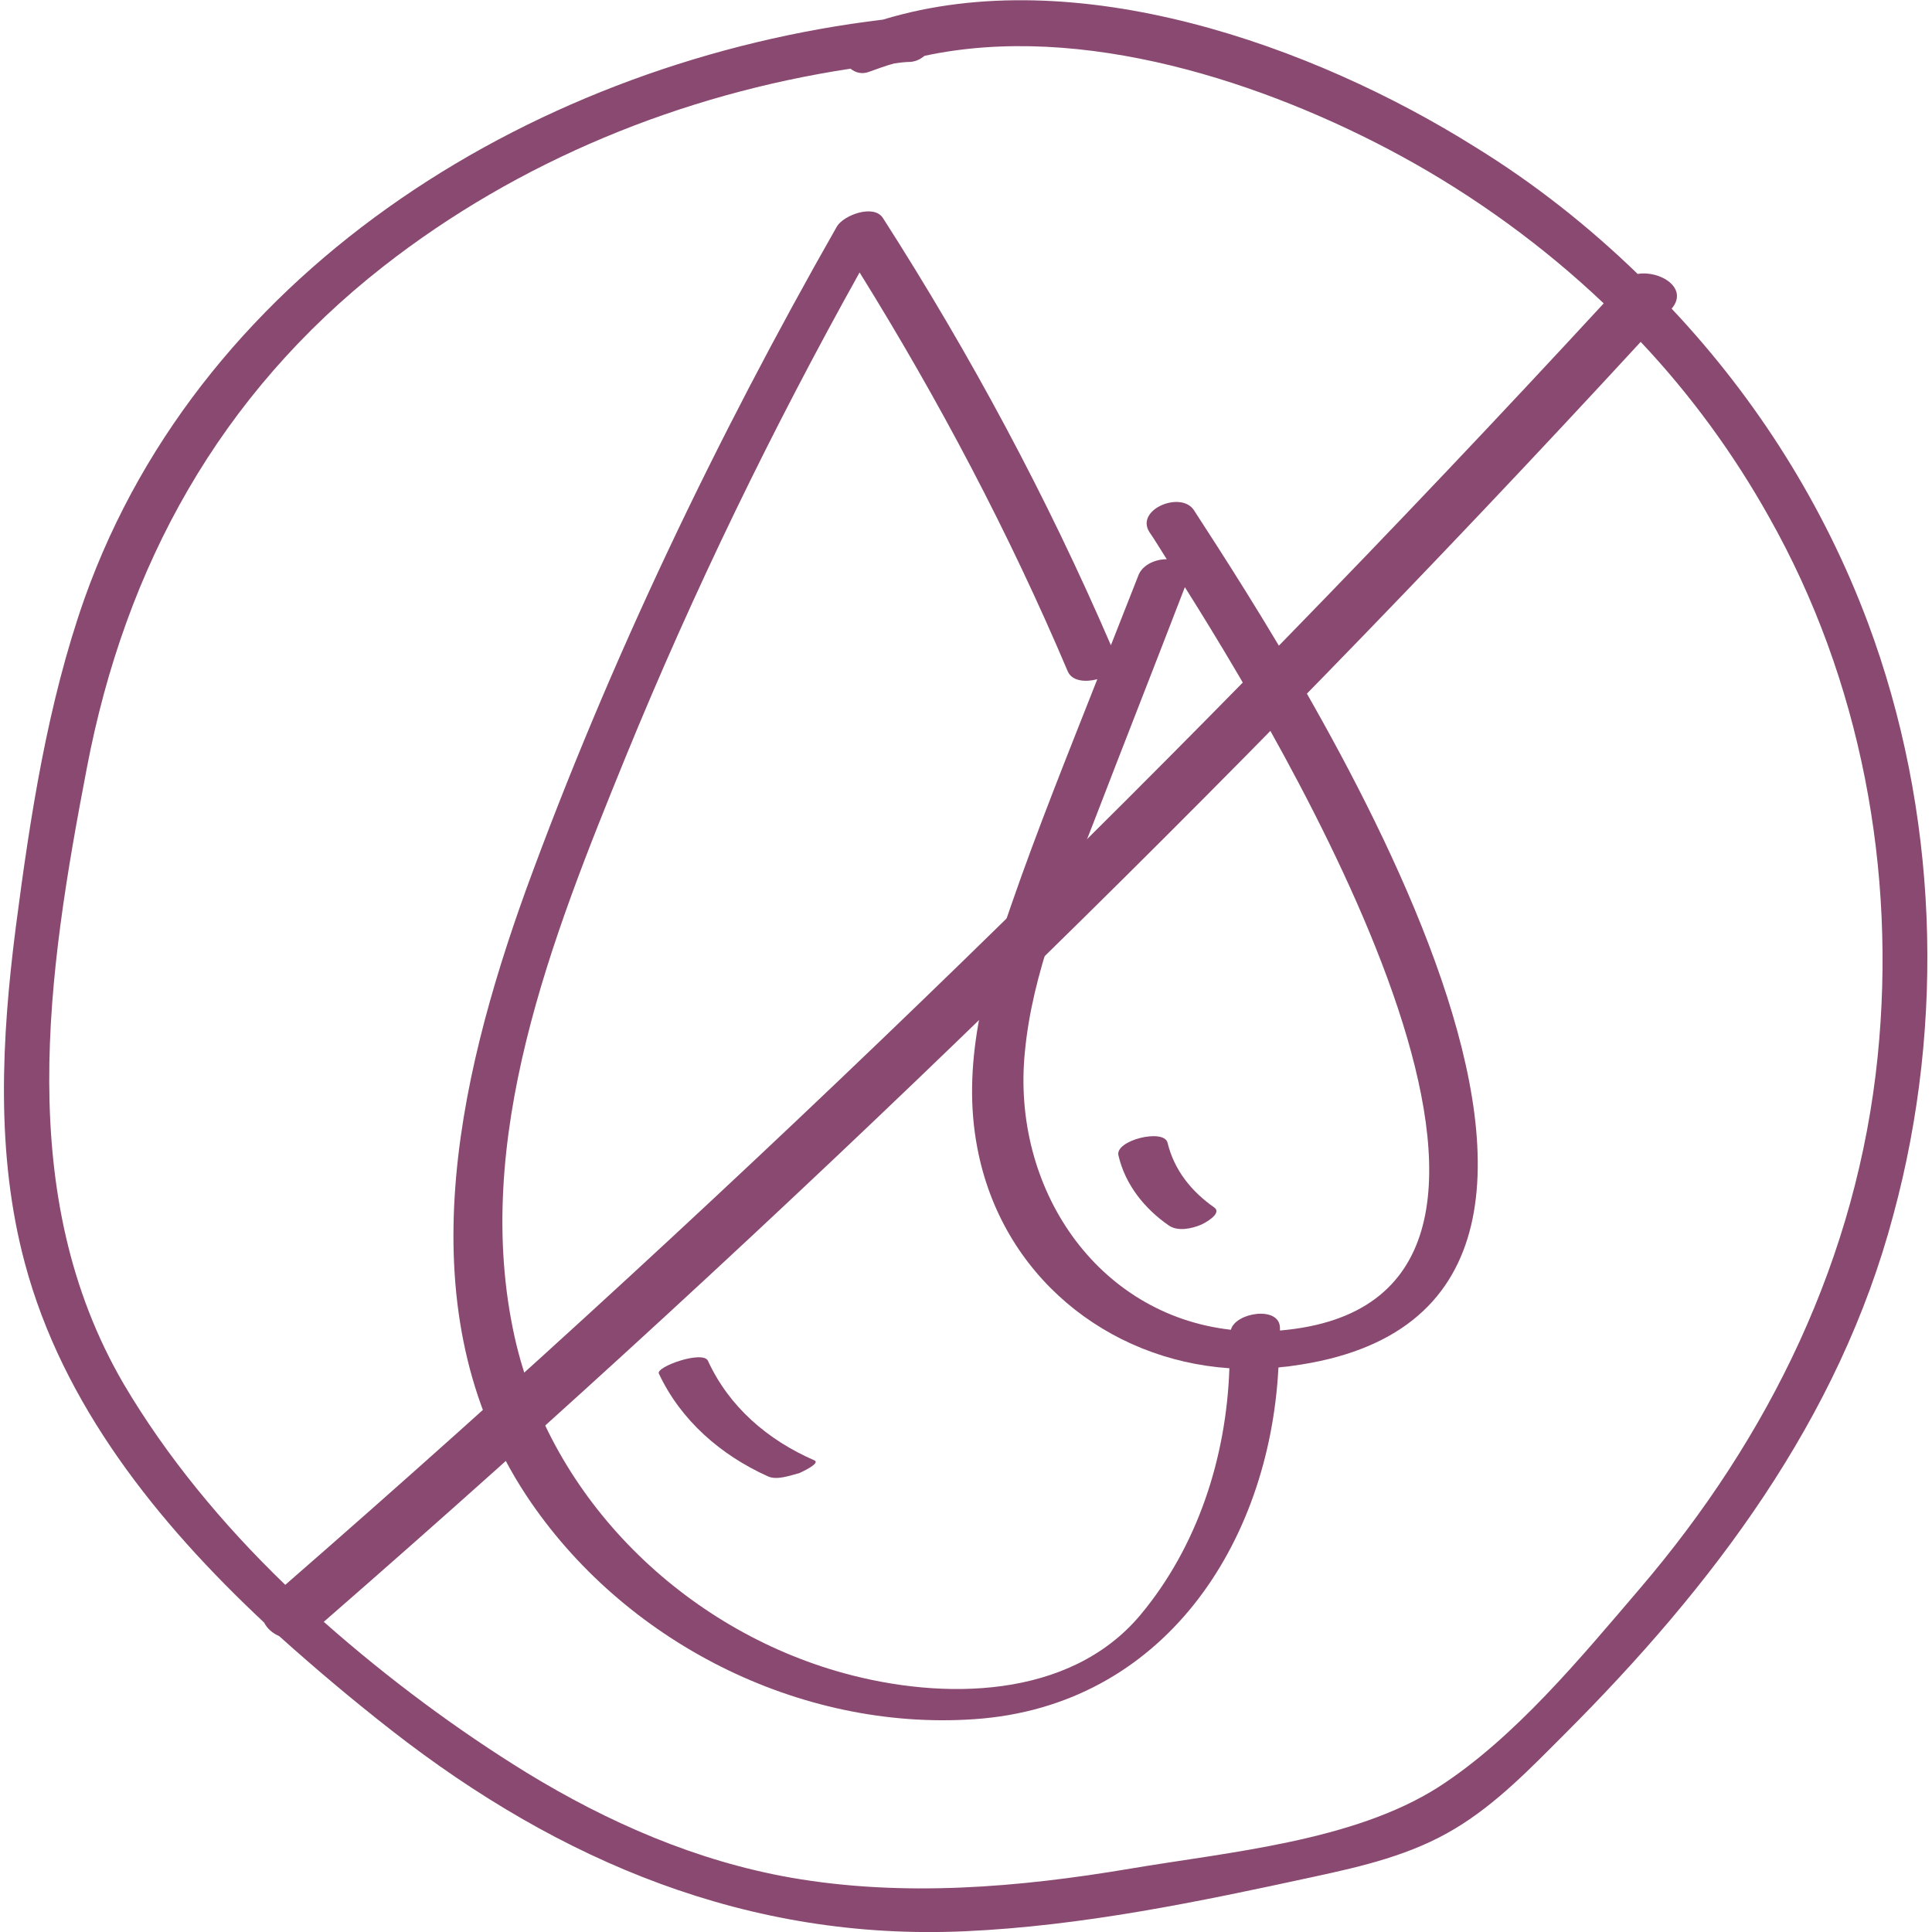
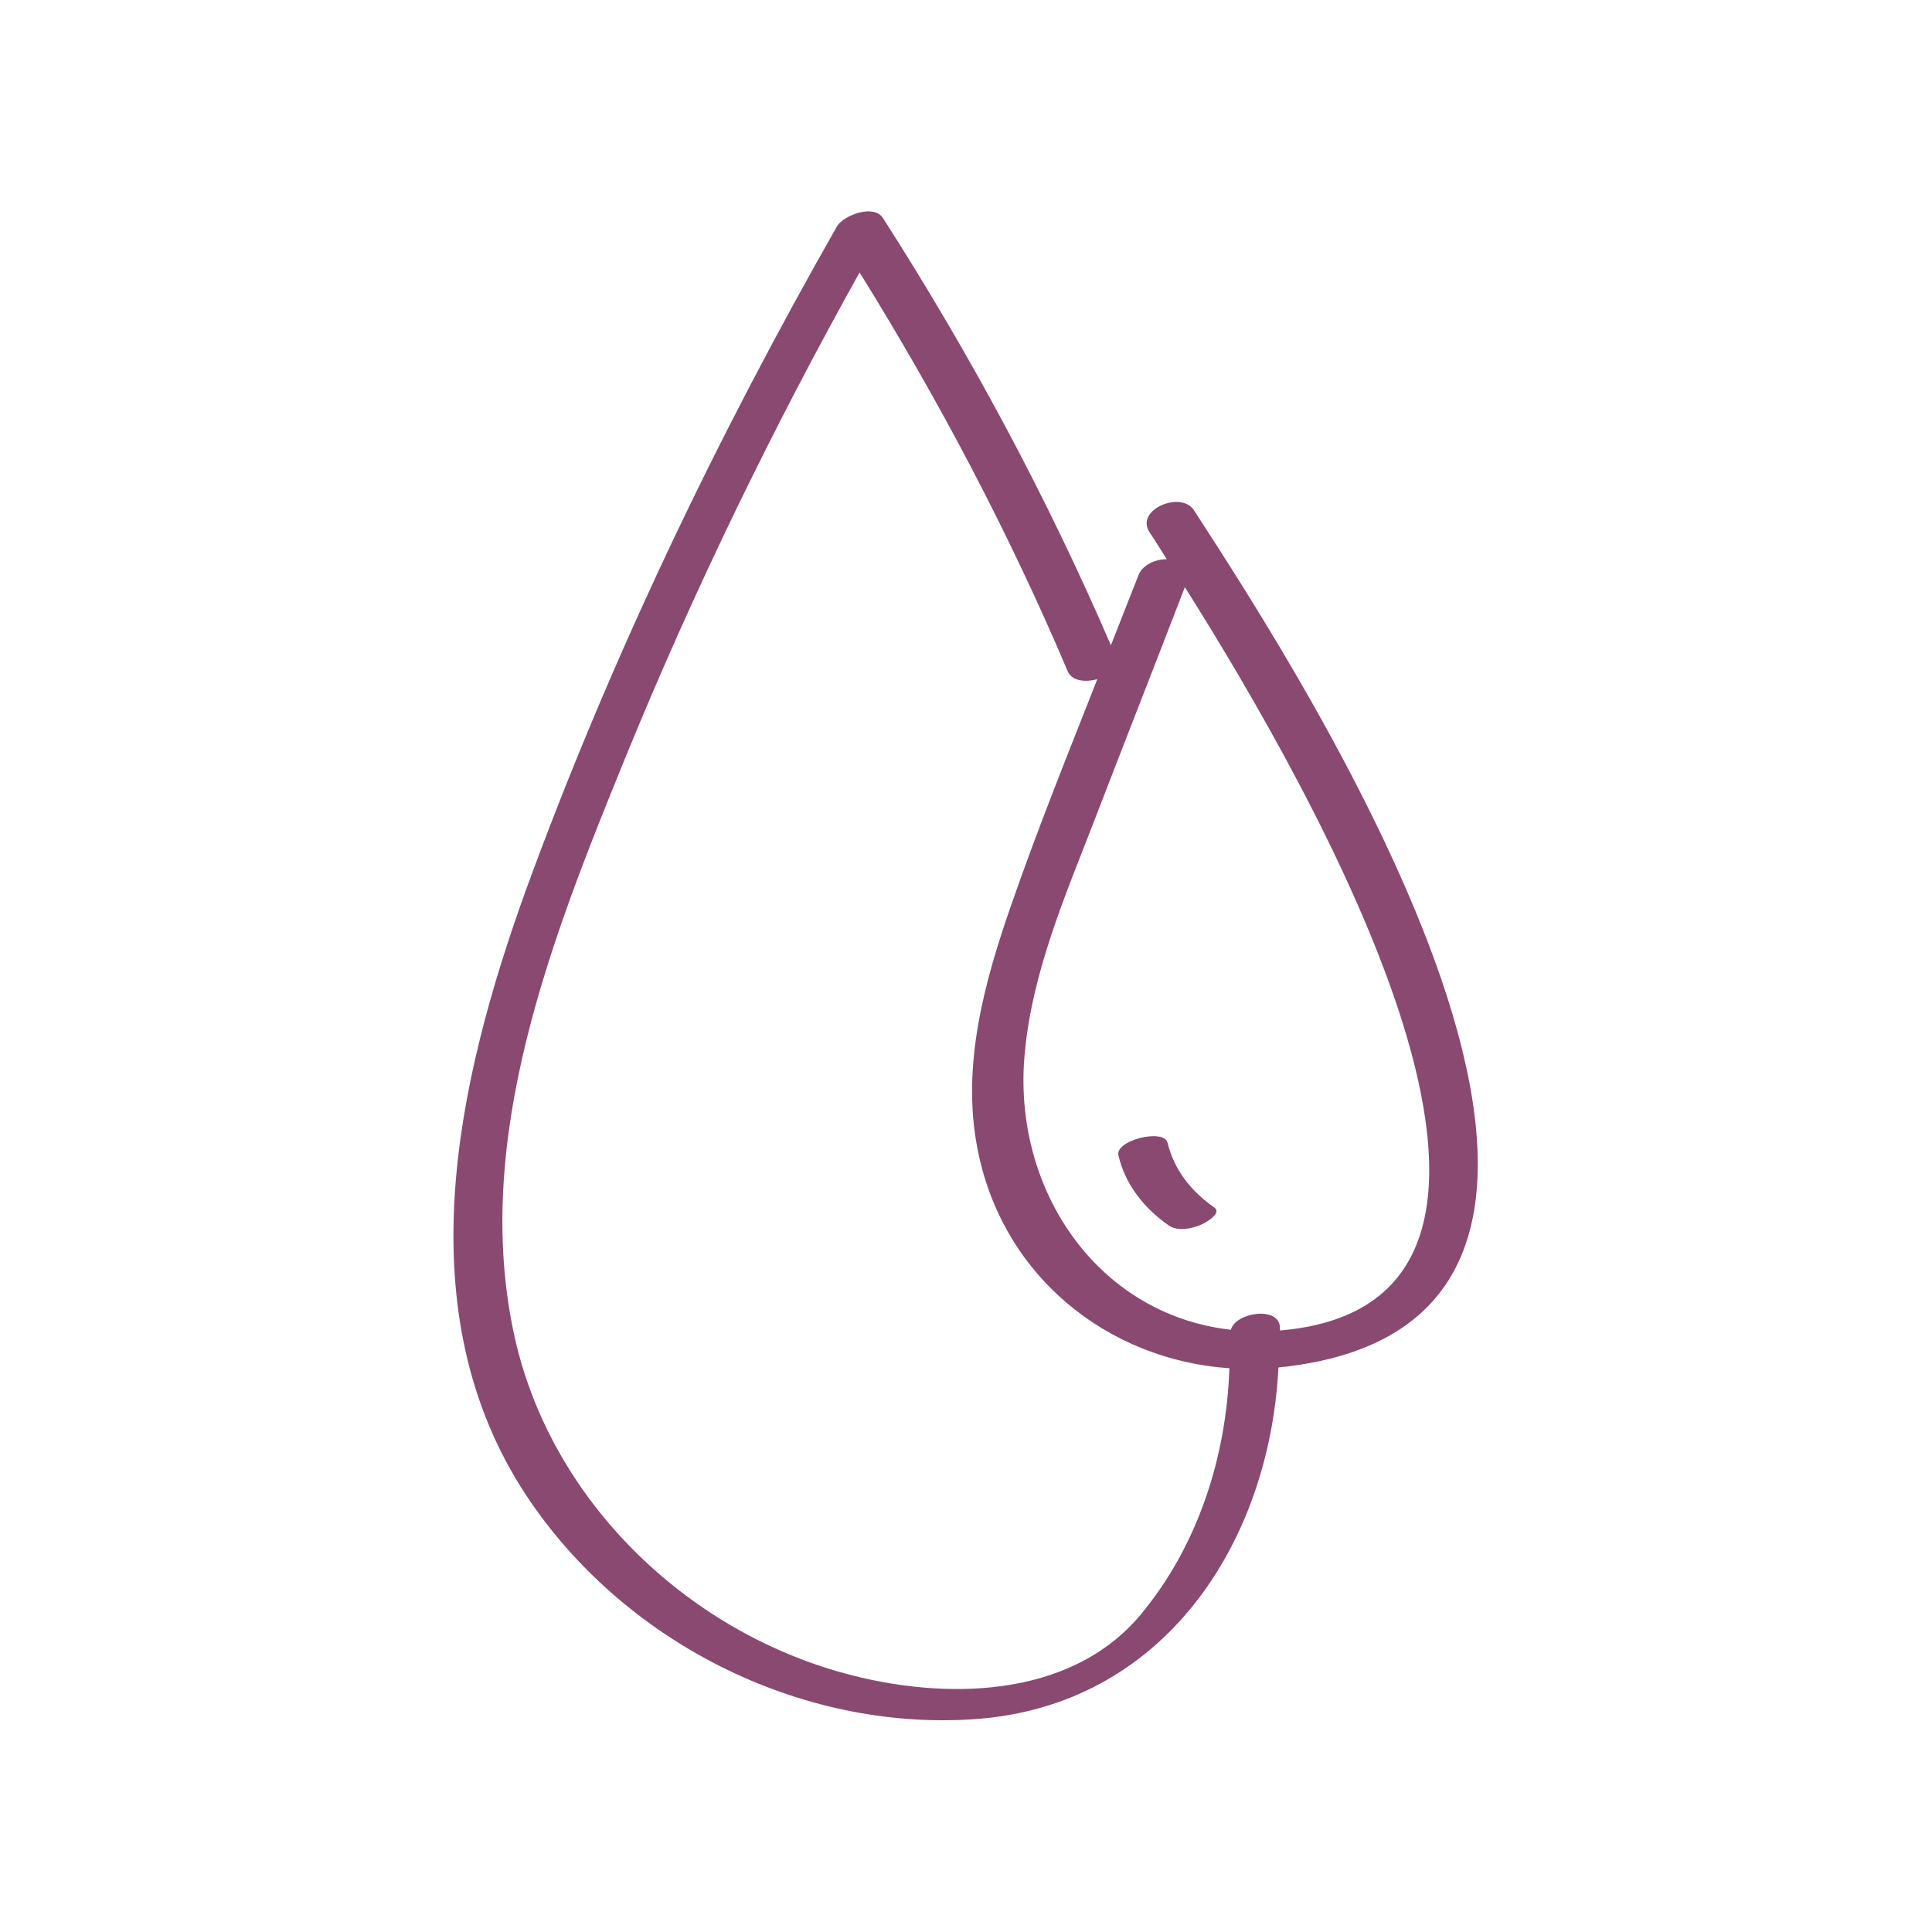
<svg xmlns="http://www.w3.org/2000/svg" version="1.1" id="Calque_1" x="0px" y="0px" viewBox="0 0 256 256" style="enable-background:new 0 0 256 256;" xml:space="preserve">
  <style type="text/css">
	.st0{fill:#8A4970;}
</style>
  <g>
    <path class="st0" d="M158.2,67.6c-1.7-2.6-7.8-0.1-5.9,2.9c0.7,1,1.4,2.2,2.3,3.6c-1.5,0-3.1,0.7-3.7,2c-1.2,3.1-2.5,6.3-3.7,9.4   C138.7,65.8,128.6,47,117,28.9c-1.2-1.9-5.2-0.4-6.1,1.1c-16,28.1-30.1,57.5-41.2,87.9c-9.2,25.5-16,55.9,0,80.2   c12.8,19.4,36.2,31.3,59.4,29.7c25-1.7,39.1-23.2,40.3-46.6c0.6-0.1,1.2-0.1,1.7-0.2C227.1,173.6,172.4,89.5,158.2,67.6z    M151.1,214c-9.4,11.2-26.2,11.3-39.3,7.7c-21.1-5.8-38.8-23-43.6-44.5c-5.8-26.1,5-53.1,14.7-76.9c9-22,19.4-43.4,31-64.2   C124.4,53,133.7,70.6,141.5,89c0.6,1.3,2.4,1.4,3.9,1c-3.9,9.9-7.9,19.8-11.4,29.9c-3.6,10.3-6.6,21.3-4.5,32.2   c3.2,16.9,17.2,28.1,33.4,29.2C162.5,193.1,158.7,204.9,151.1,214z M169.6,176.3c0-0.1,0-0.2,0-0.4c-0.1-2.9-5.9-2-6.5,0.3   c-17.8-2-29.1-18.8-27.3-36.8c1-10.6,5.3-20.6,9.1-30.4c4-10.4,8.1-20.8,12.1-31.2C173.7,104.3,213.1,172.6,169.6,176.3z" />
-     <path class="st0" d="M93.8,180.3c-0.7-1.4-6.9,0.8-6.5,1.7c2.9,6.2,8.2,10.8,14.4,13.6c1.2,0.6,3-0.1,4.2-0.4   c0.2-0.1,2.9-1.3,2-1.7C101.7,190.8,96.6,186.4,93.8,180.3z" />
    <path class="st0" d="M154.7,151.4c-0.5-1.9-7-0.3-6.5,1.7c0.9,3.9,3.5,7.1,6.7,9.3c1.2,0.8,3,0.4,4.2-0.1c0.5-0.2,2.9-1.5,1.8-2.3   C157.9,157.9,155.6,155.1,154.7,151.4z" />
  </g>
  <g>
-     <path class="st0" d="M247.5,82.5c-5.8-15.5-14.7-29.6-26-41.6c2.3-2.7-1.5-5.1-4.5-4.6c-6.5-6.3-13.7-12-21.5-16.8   C174,6,142.6-5.2,117,2.6C71.9,8,27,34.9,11.2,79.3c-4.9,13.9-7.2,28.9-9.1,43.5c-1.9,14.8-2.7,30.1,1.2,44.6   C8.3,186.1,20.8,201.7,35,215c0.4,0.8,1.1,1.4,2,1.8c4.9,4.4,9.9,8.6,14.9,12.5c22.3,17.4,47.3,27.9,76,26.6   c15.5-0.7,30.9-3.9,46.1-7.2c6.5-1.4,13-2.9,18.8-6.4c5.5-3.3,10-8,14.5-12.5c19.6-19.6,36.4-41.7,43.6-68.9   C257.8,135.4,256.8,107.4,247.5,82.5z M16.4,183.4c-14.6-25-10.1-54.5-4.9-81.6C16.6,75,29.1,52.3,50.8,35.3   c17.9-14,39.5-22.8,61.9-26.2c0.6,0.5,1.5,0.8,2.5,0.4c1.1-0.4,2.2-0.8,3.3-1.1c0.7-0.1,1.5-0.2,2.2-0.2c0.8-0.1,1.3-0.4,1.8-0.8   c20.9-4.5,45.2,3.5,63.2,13.3c9.7,5.3,18.8,11.9,26.8,19.5C157.4,99.9,99.1,156.6,37.8,210C29.4,201.9,22,192.9,16.4,183.4z    M248.8,140c-2.7,26.6-14.3,50.4-31.6,70.6c-7.7,9-16.5,19.7-26.6,26.2c-11.3,7.2-27.8,8.6-40.8,10.8c-14.8,2.5-30.1,3.8-45,1.2   c-12.5-2.2-24.2-7.3-35-13.9c-9.1-5.6-18.3-12.4-26.9-20c61.2-53.3,119.5-109.9,174.5-169.6c6.6,7,12.3,14.8,17,23.2   C246.6,90.1,251.3,115.4,248.8,140z" />
-   </g>
+     </g>
</svg>